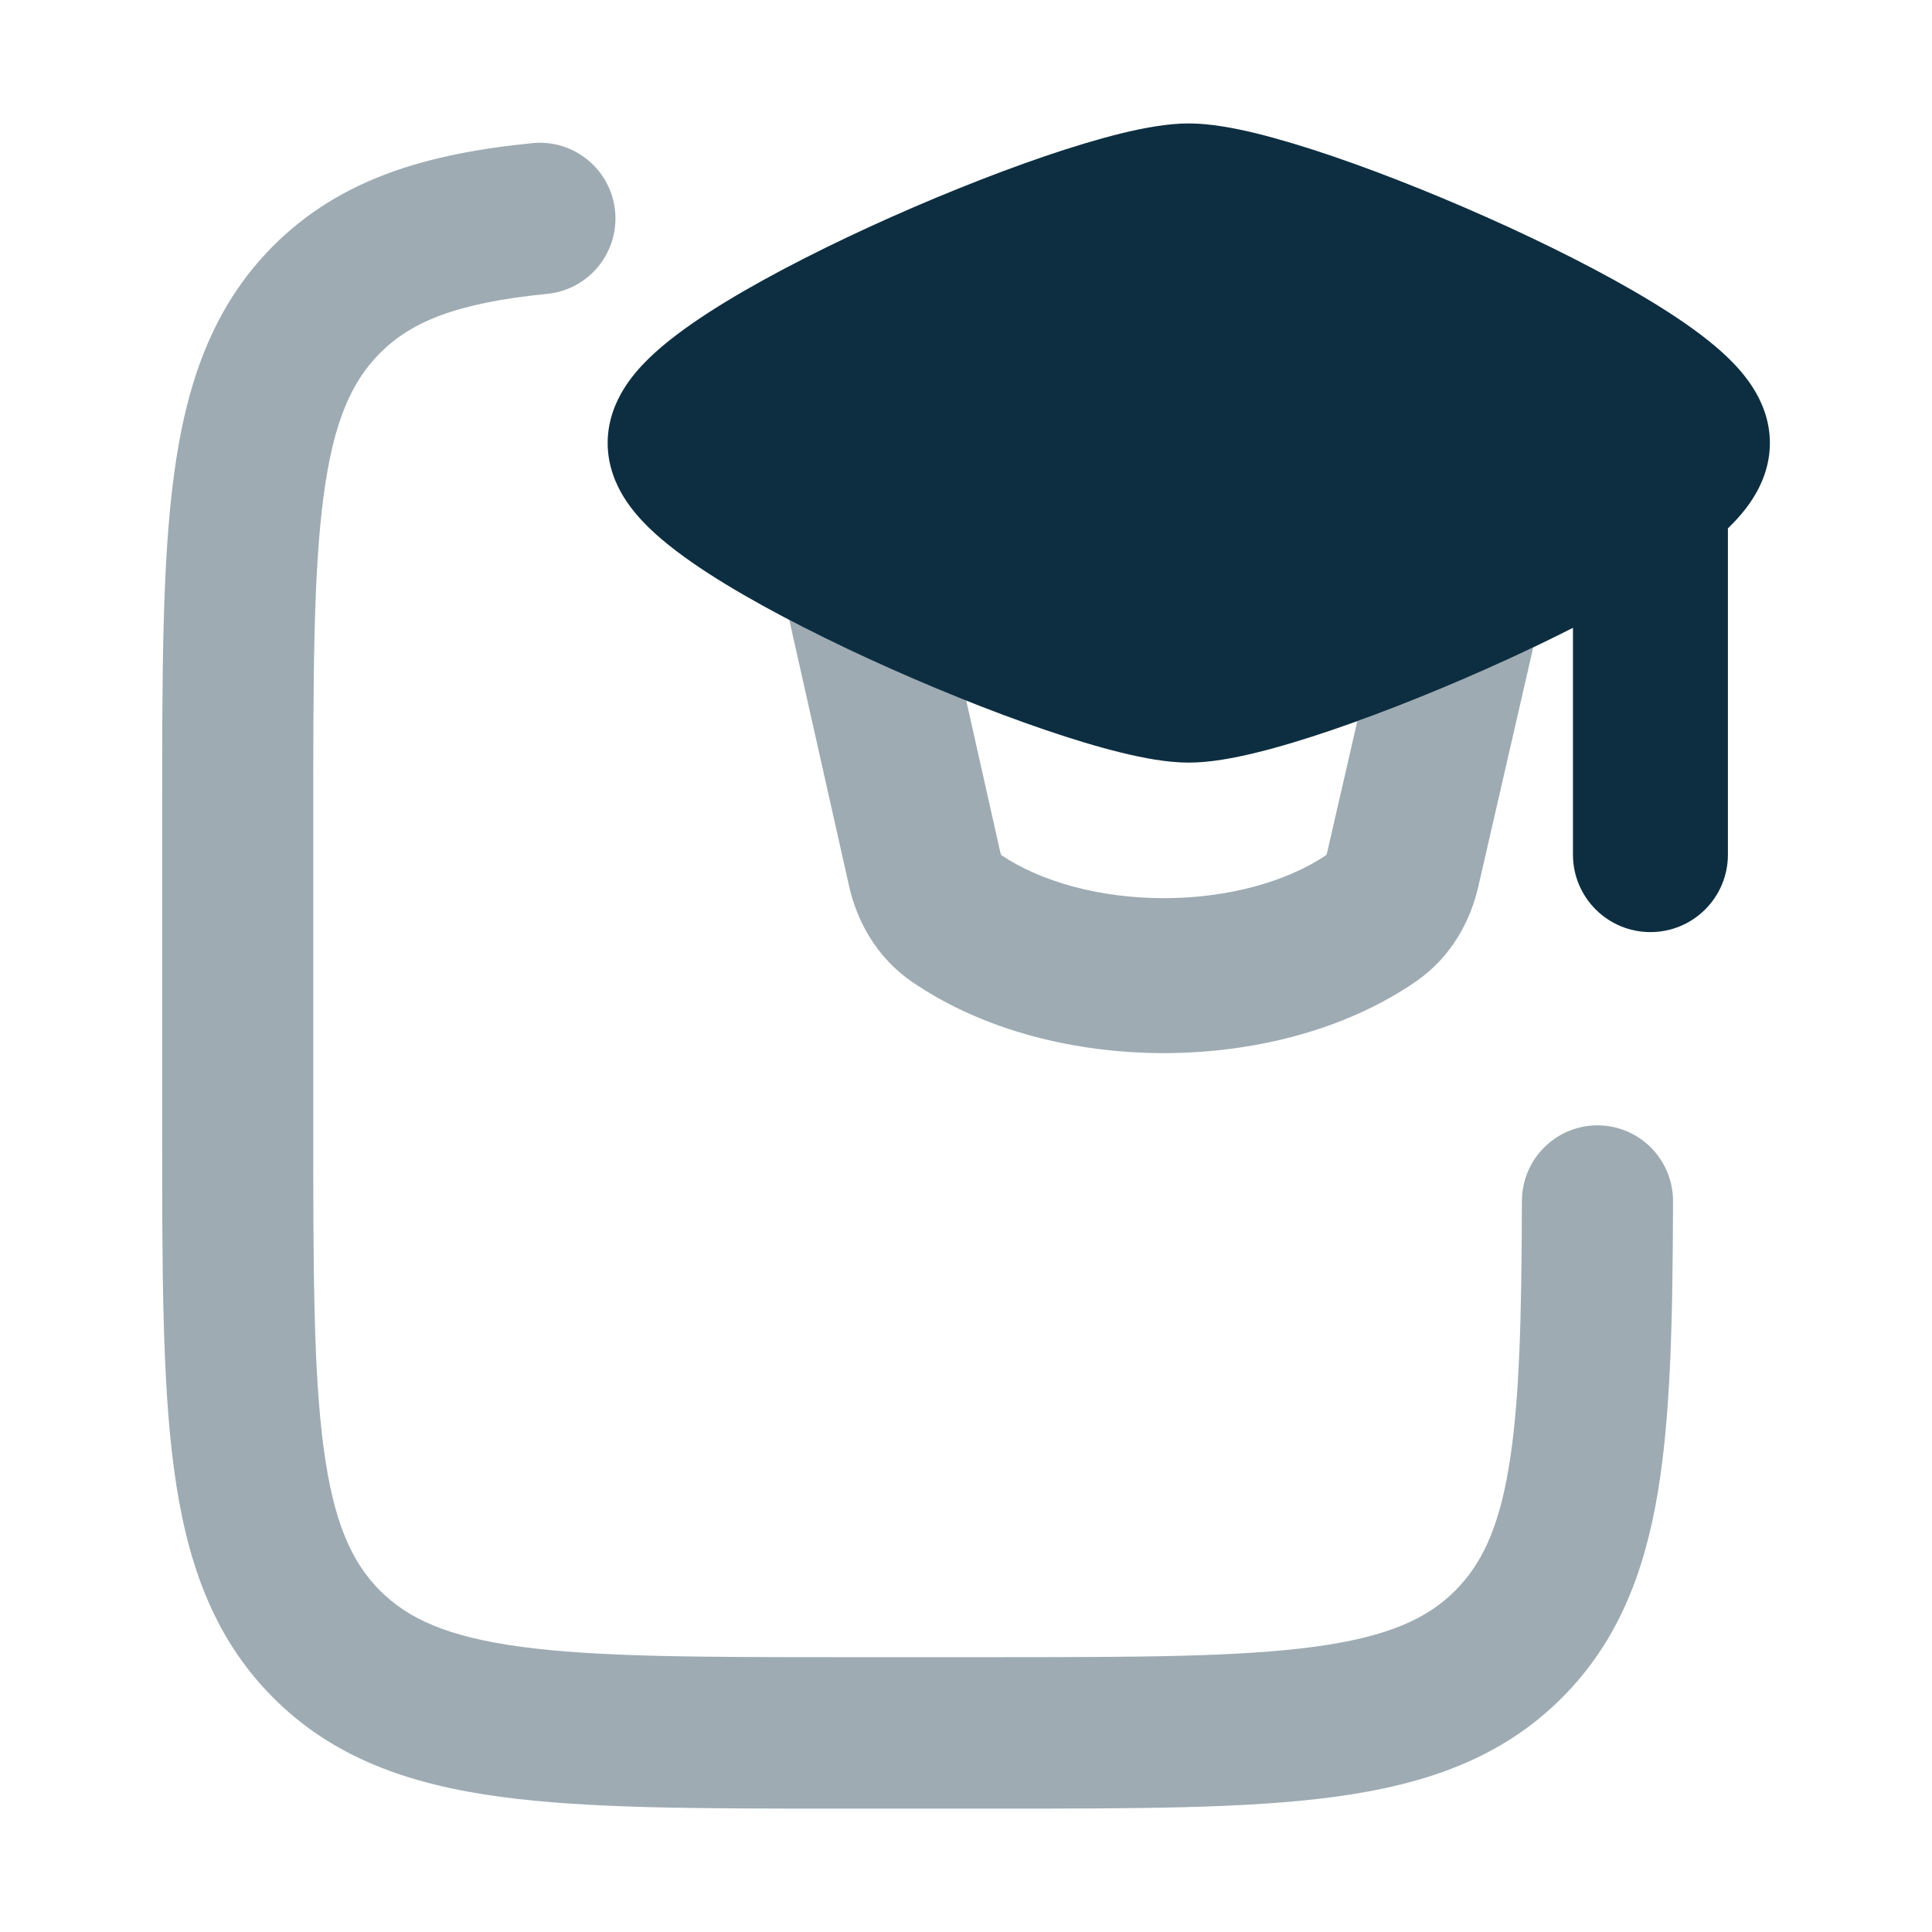
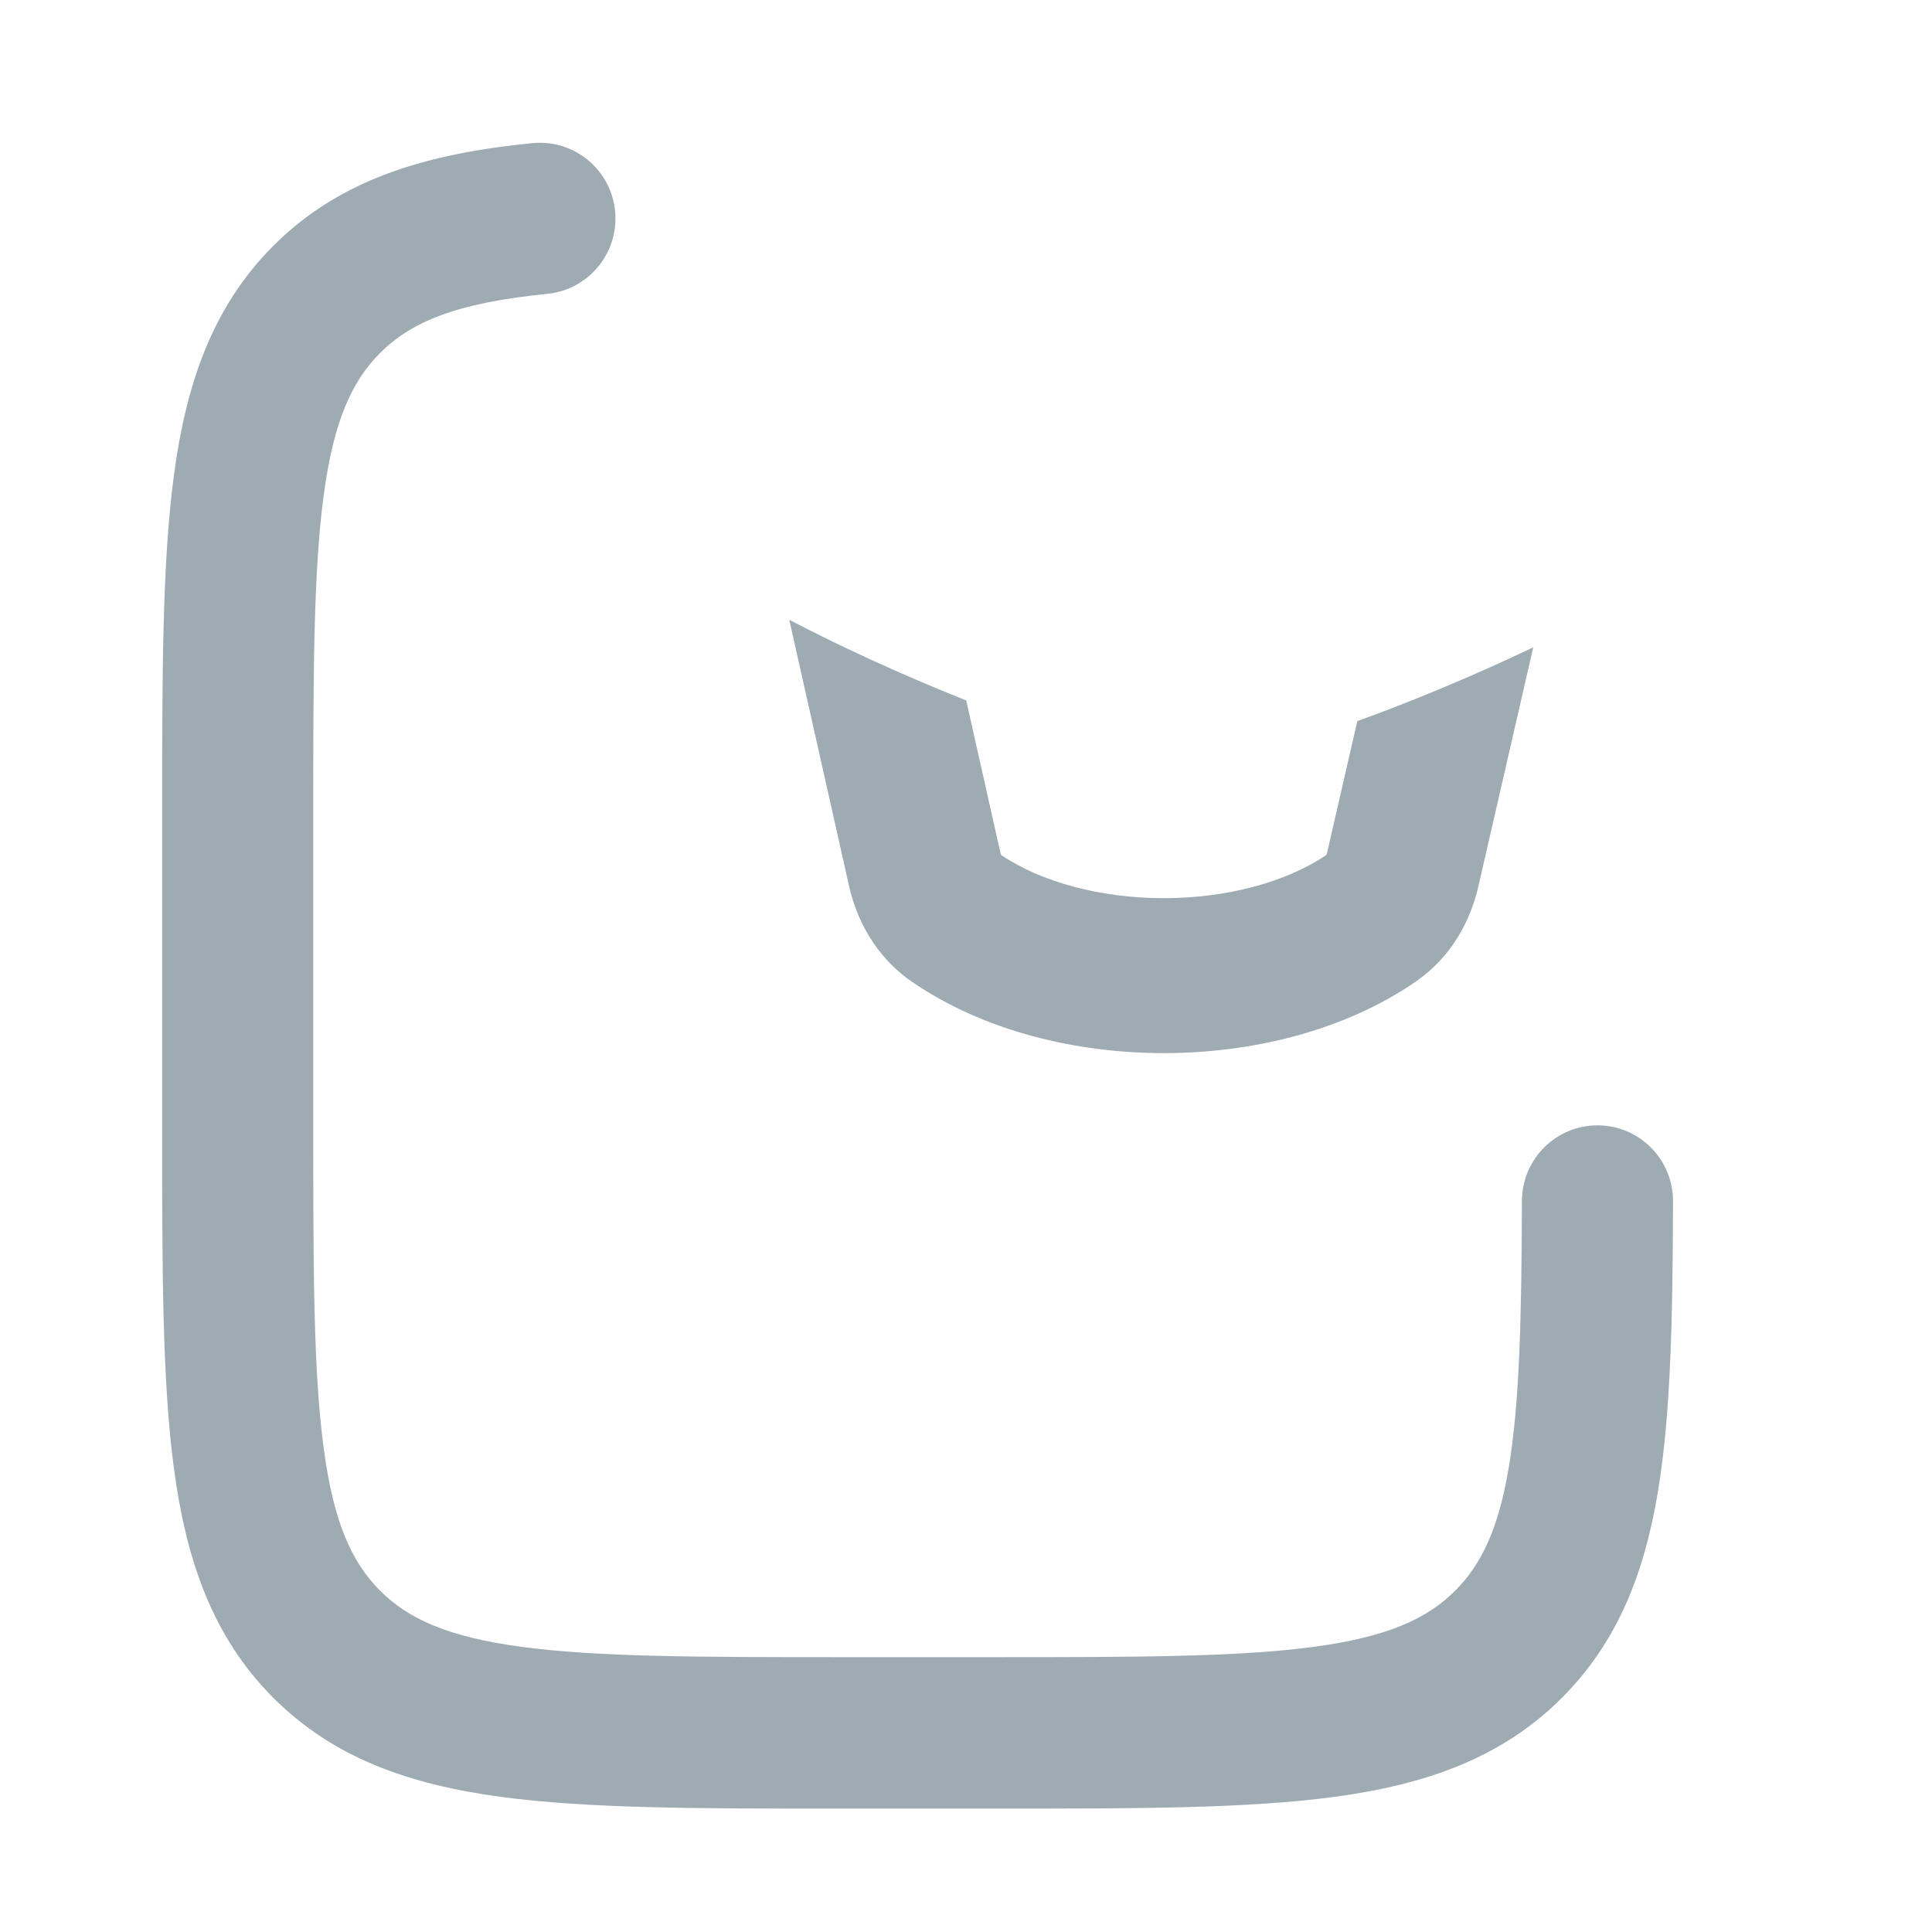
<svg xmlns="http://www.w3.org/2000/svg" width="44" height="44" viewBox="0 0 44 44" fill="none">
  <path opacity="0.4" fill-rule="evenodd" clip-rule="evenodd" d="M14.008 4.806C14.101 5.754 13.41 6.598 12.465 6.692C10.38 6.899 9.356 7.335 8.649 8.047C8.012 8.688 7.597 9.589 7.371 11.287C7.137 13.034 7.134 15.35 7.134 18.666V25.599C7.134 28.916 7.137 31.231 7.371 32.978C7.597 34.677 8.012 35.577 8.649 36.219C9.284 36.858 10.175 37.275 11.857 37.503C13.589 37.737 15.885 37.741 19.178 37.741H22.619C25.912 37.741 28.208 37.737 29.94 37.503C31.622 37.275 32.513 36.858 33.148 36.219C33.729 35.633 34.122 34.84 34.358 33.439C34.604 31.987 34.653 30.07 34.661 27.349C34.664 26.396 35.437 25.627 36.387 25.629C37.337 25.632 38.105 26.407 38.102 27.359C38.094 30.034 38.052 32.236 37.751 34.015C37.442 35.845 36.835 37.394 35.587 38.651C34.207 40.042 32.467 40.641 30.401 40.921C28.412 41.19 25.882 41.19 22.745 41.19H19.051C15.914 41.19 13.385 41.19 11.396 40.921C9.329 40.641 7.59 40.042 6.209 38.651C4.83 37.262 4.237 35.513 3.96 33.435C3.693 31.433 3.693 28.887 3.693 25.725V18.541C3.693 15.379 3.693 12.833 3.96 10.83C4.237 8.753 4.83 7.004 6.209 5.614C7.75 4.063 9.737 3.497 12.126 3.26C13.072 3.166 13.914 3.859 14.008 4.806Z" fill="#0D2E41" />
-   <path d="M35.823 14.298C35.348 14.54 34.855 14.777 34.36 15.005C33.015 15.623 31.593 16.197 30.351 16.62C29.731 16.832 29.137 17.012 28.61 17.141C28.112 17.263 27.562 17.368 27.073 17.368C26.584 17.368 26.035 17.263 25.537 17.141C25.009 17.012 24.415 16.832 23.795 16.62C22.554 16.197 21.132 15.623 19.787 15.005C18.45 14.39 17.136 13.707 16.131 13.057C15.636 12.736 15.154 12.384 14.775 12.015C14.586 11.83 14.378 11.599 14.208 11.324C14.046 11.062 13.839 10.633 13.839 10.089C13.839 9.545 14.046 9.117 14.208 8.855C14.378 8.58 14.586 8.349 14.775 8.164C15.154 7.795 15.636 7.443 16.131 7.122C17.136 6.472 18.45 5.789 19.787 5.174C21.132 4.556 22.554 3.982 23.795 3.558C24.415 3.347 25.009 3.167 25.537 3.037C26.035 2.916 26.584 2.811 27.073 2.811C27.562 2.811 28.112 2.916 28.61 3.037C29.137 3.167 29.731 3.347 30.351 3.558C31.593 3.982 33.015 4.556 34.36 5.174C35.697 5.789 37.011 6.472 38.015 7.122C38.511 7.443 38.992 7.795 39.371 8.164C39.56 8.349 39.768 8.58 39.938 8.855C40.101 9.117 40.308 9.545 40.308 10.089C40.308 10.633 40.101 11.062 39.938 11.324C39.768 11.599 39.56 11.83 39.371 12.015L39.352 12.034V19.464C39.352 20.438 38.562 21.228 37.587 21.228C36.613 21.228 35.823 20.438 35.823 19.464V14.298Z" fill="#0D2E41" />
  <path opacity="0.4" d="M17.975 14.115L19.337 20.179C19.507 20.937 19.932 21.781 20.762 22.354C22.402 23.483 24.509 23.984 26.504 23.984C28.498 23.984 30.605 23.483 32.245 22.354C33.074 21.783 33.498 20.94 33.669 20.184L33.67 20.179L34.919 14.742C34.734 14.831 34.549 14.917 34.363 15.003C33.215 15.531 32.012 16.026 30.912 16.423L30.229 19.397L30.227 19.405C30.221 19.431 30.215 19.451 30.209 19.466L30.206 19.473C29.295 20.086 27.954 20.455 26.504 20.455C25.053 20.455 23.713 20.086 22.801 19.473L22.799 19.466C22.793 19.451 22.786 19.431 22.78 19.405L22.005 15.953C21.271 15.661 20.519 15.338 19.789 15.003C19.17 14.718 18.556 14.419 17.975 14.115Z" fill="#0D2E41" />
</svg>